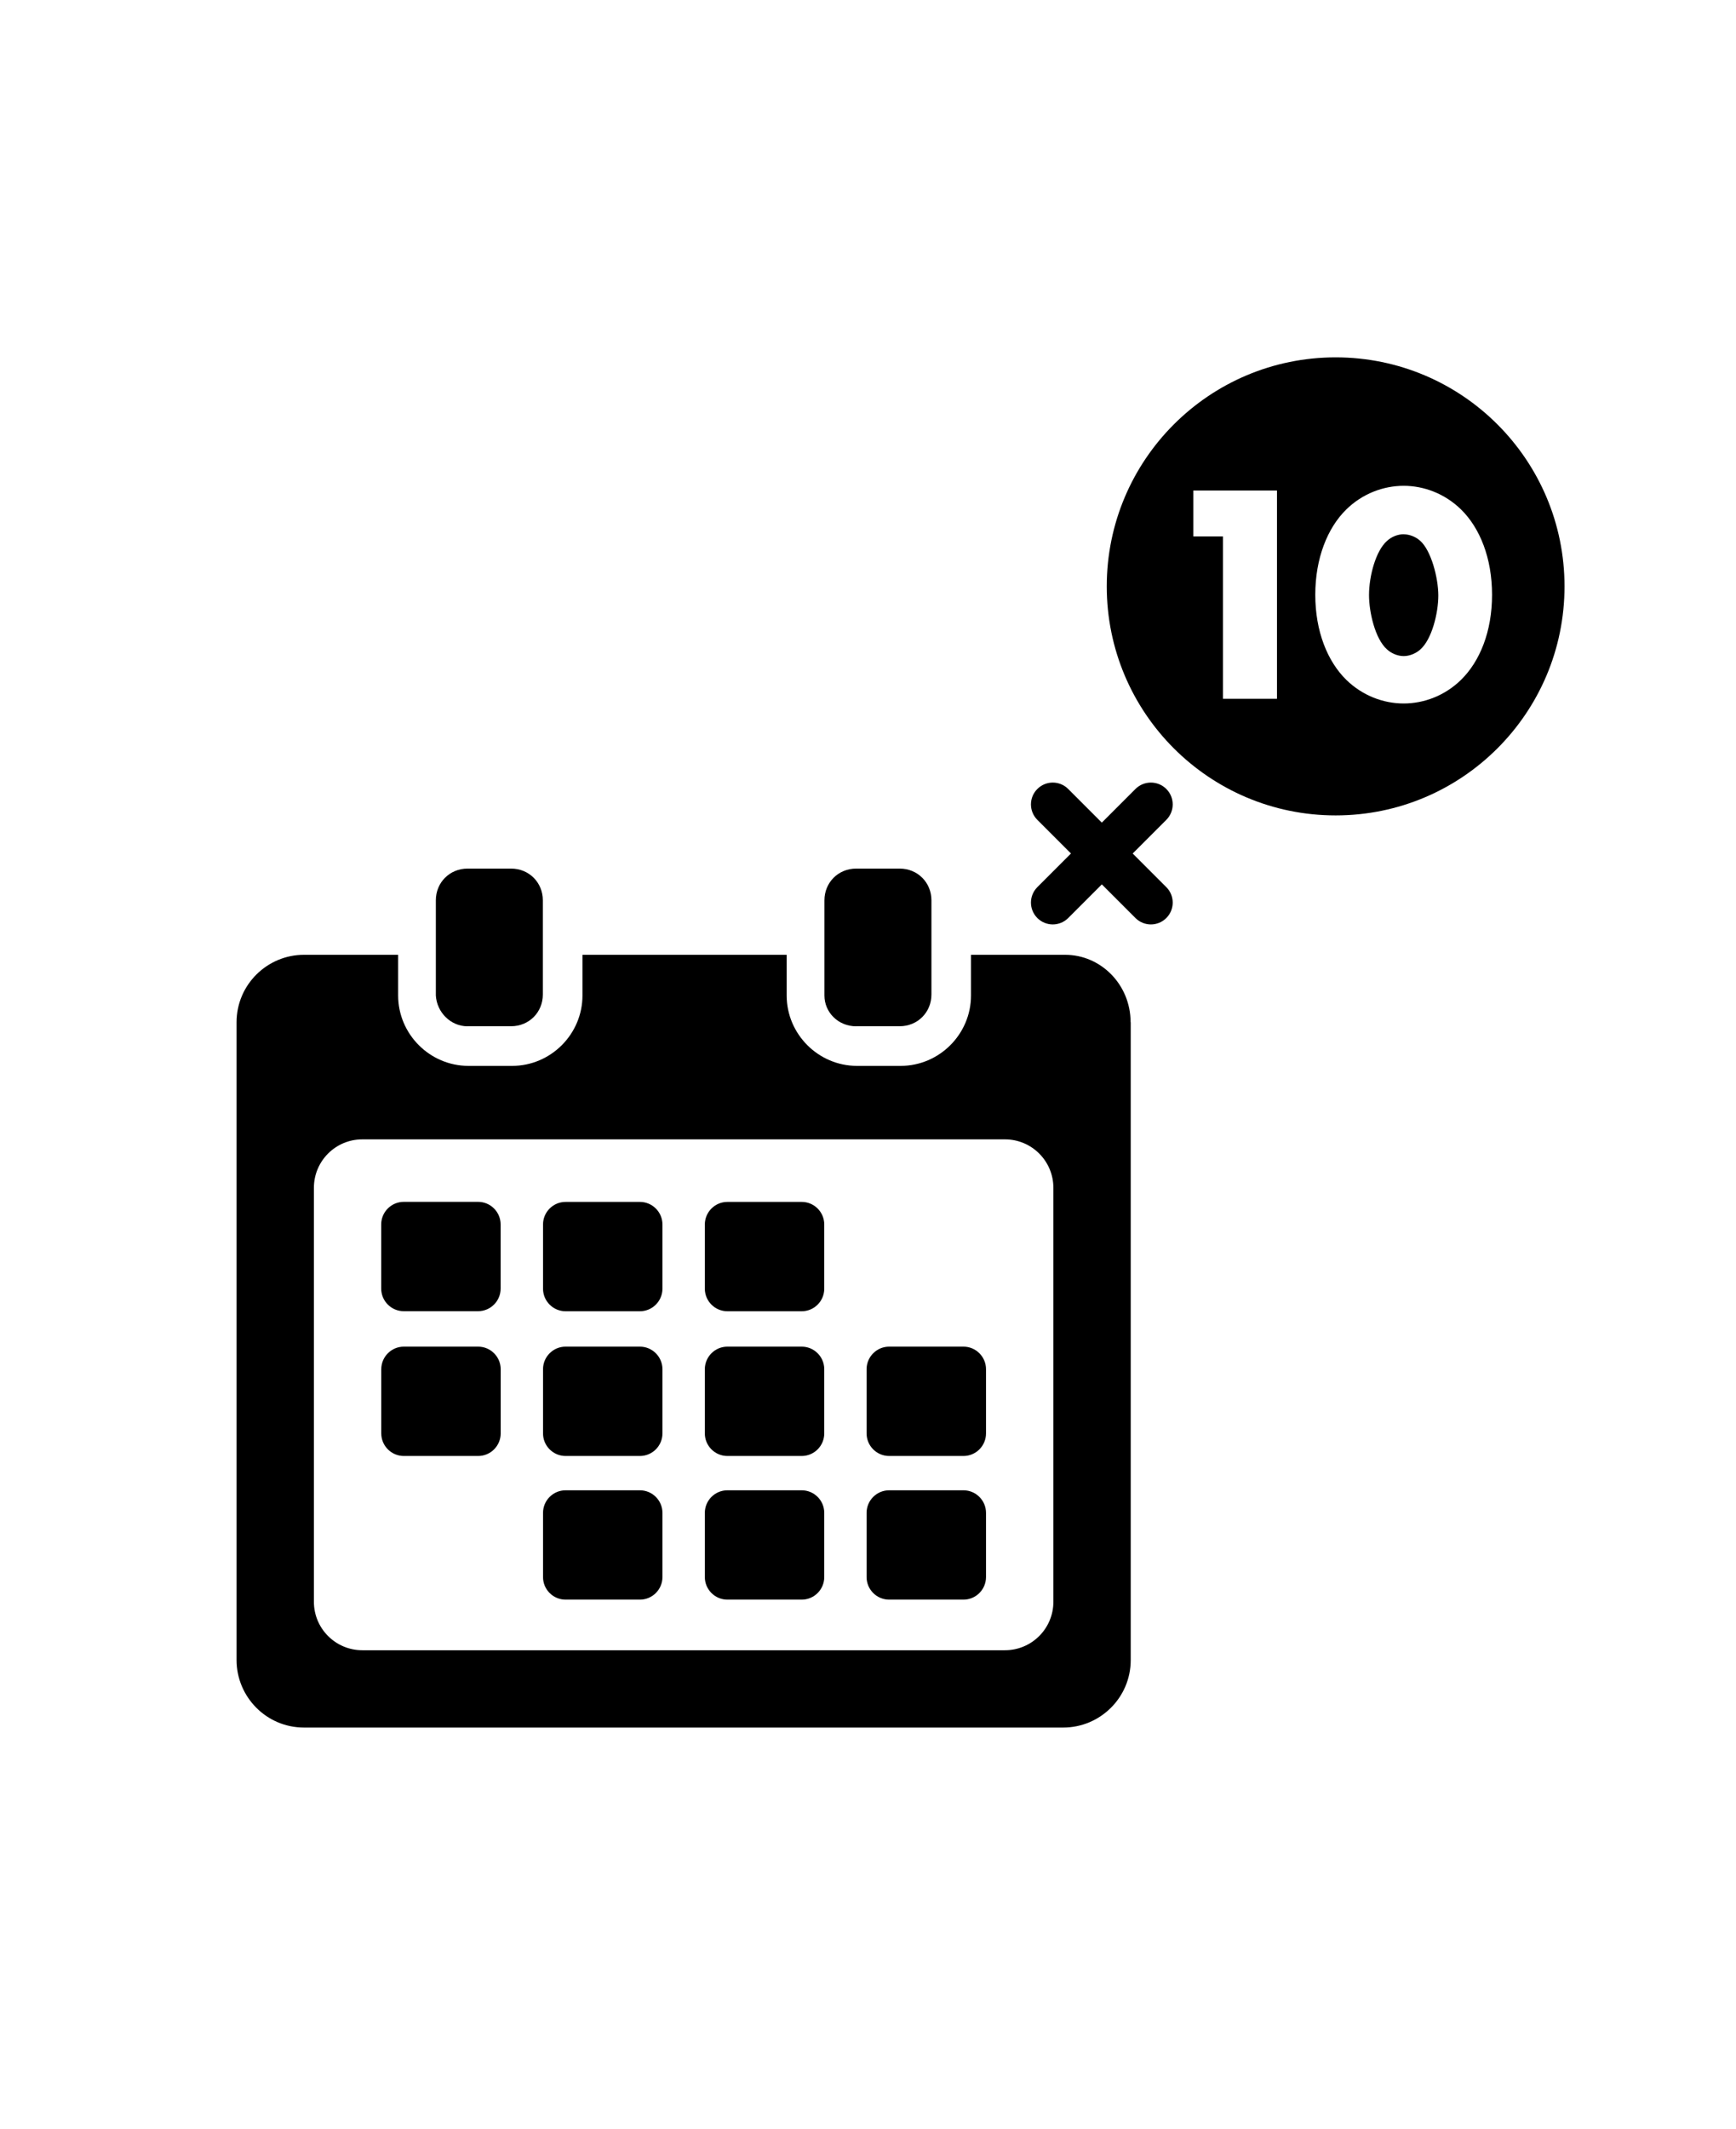
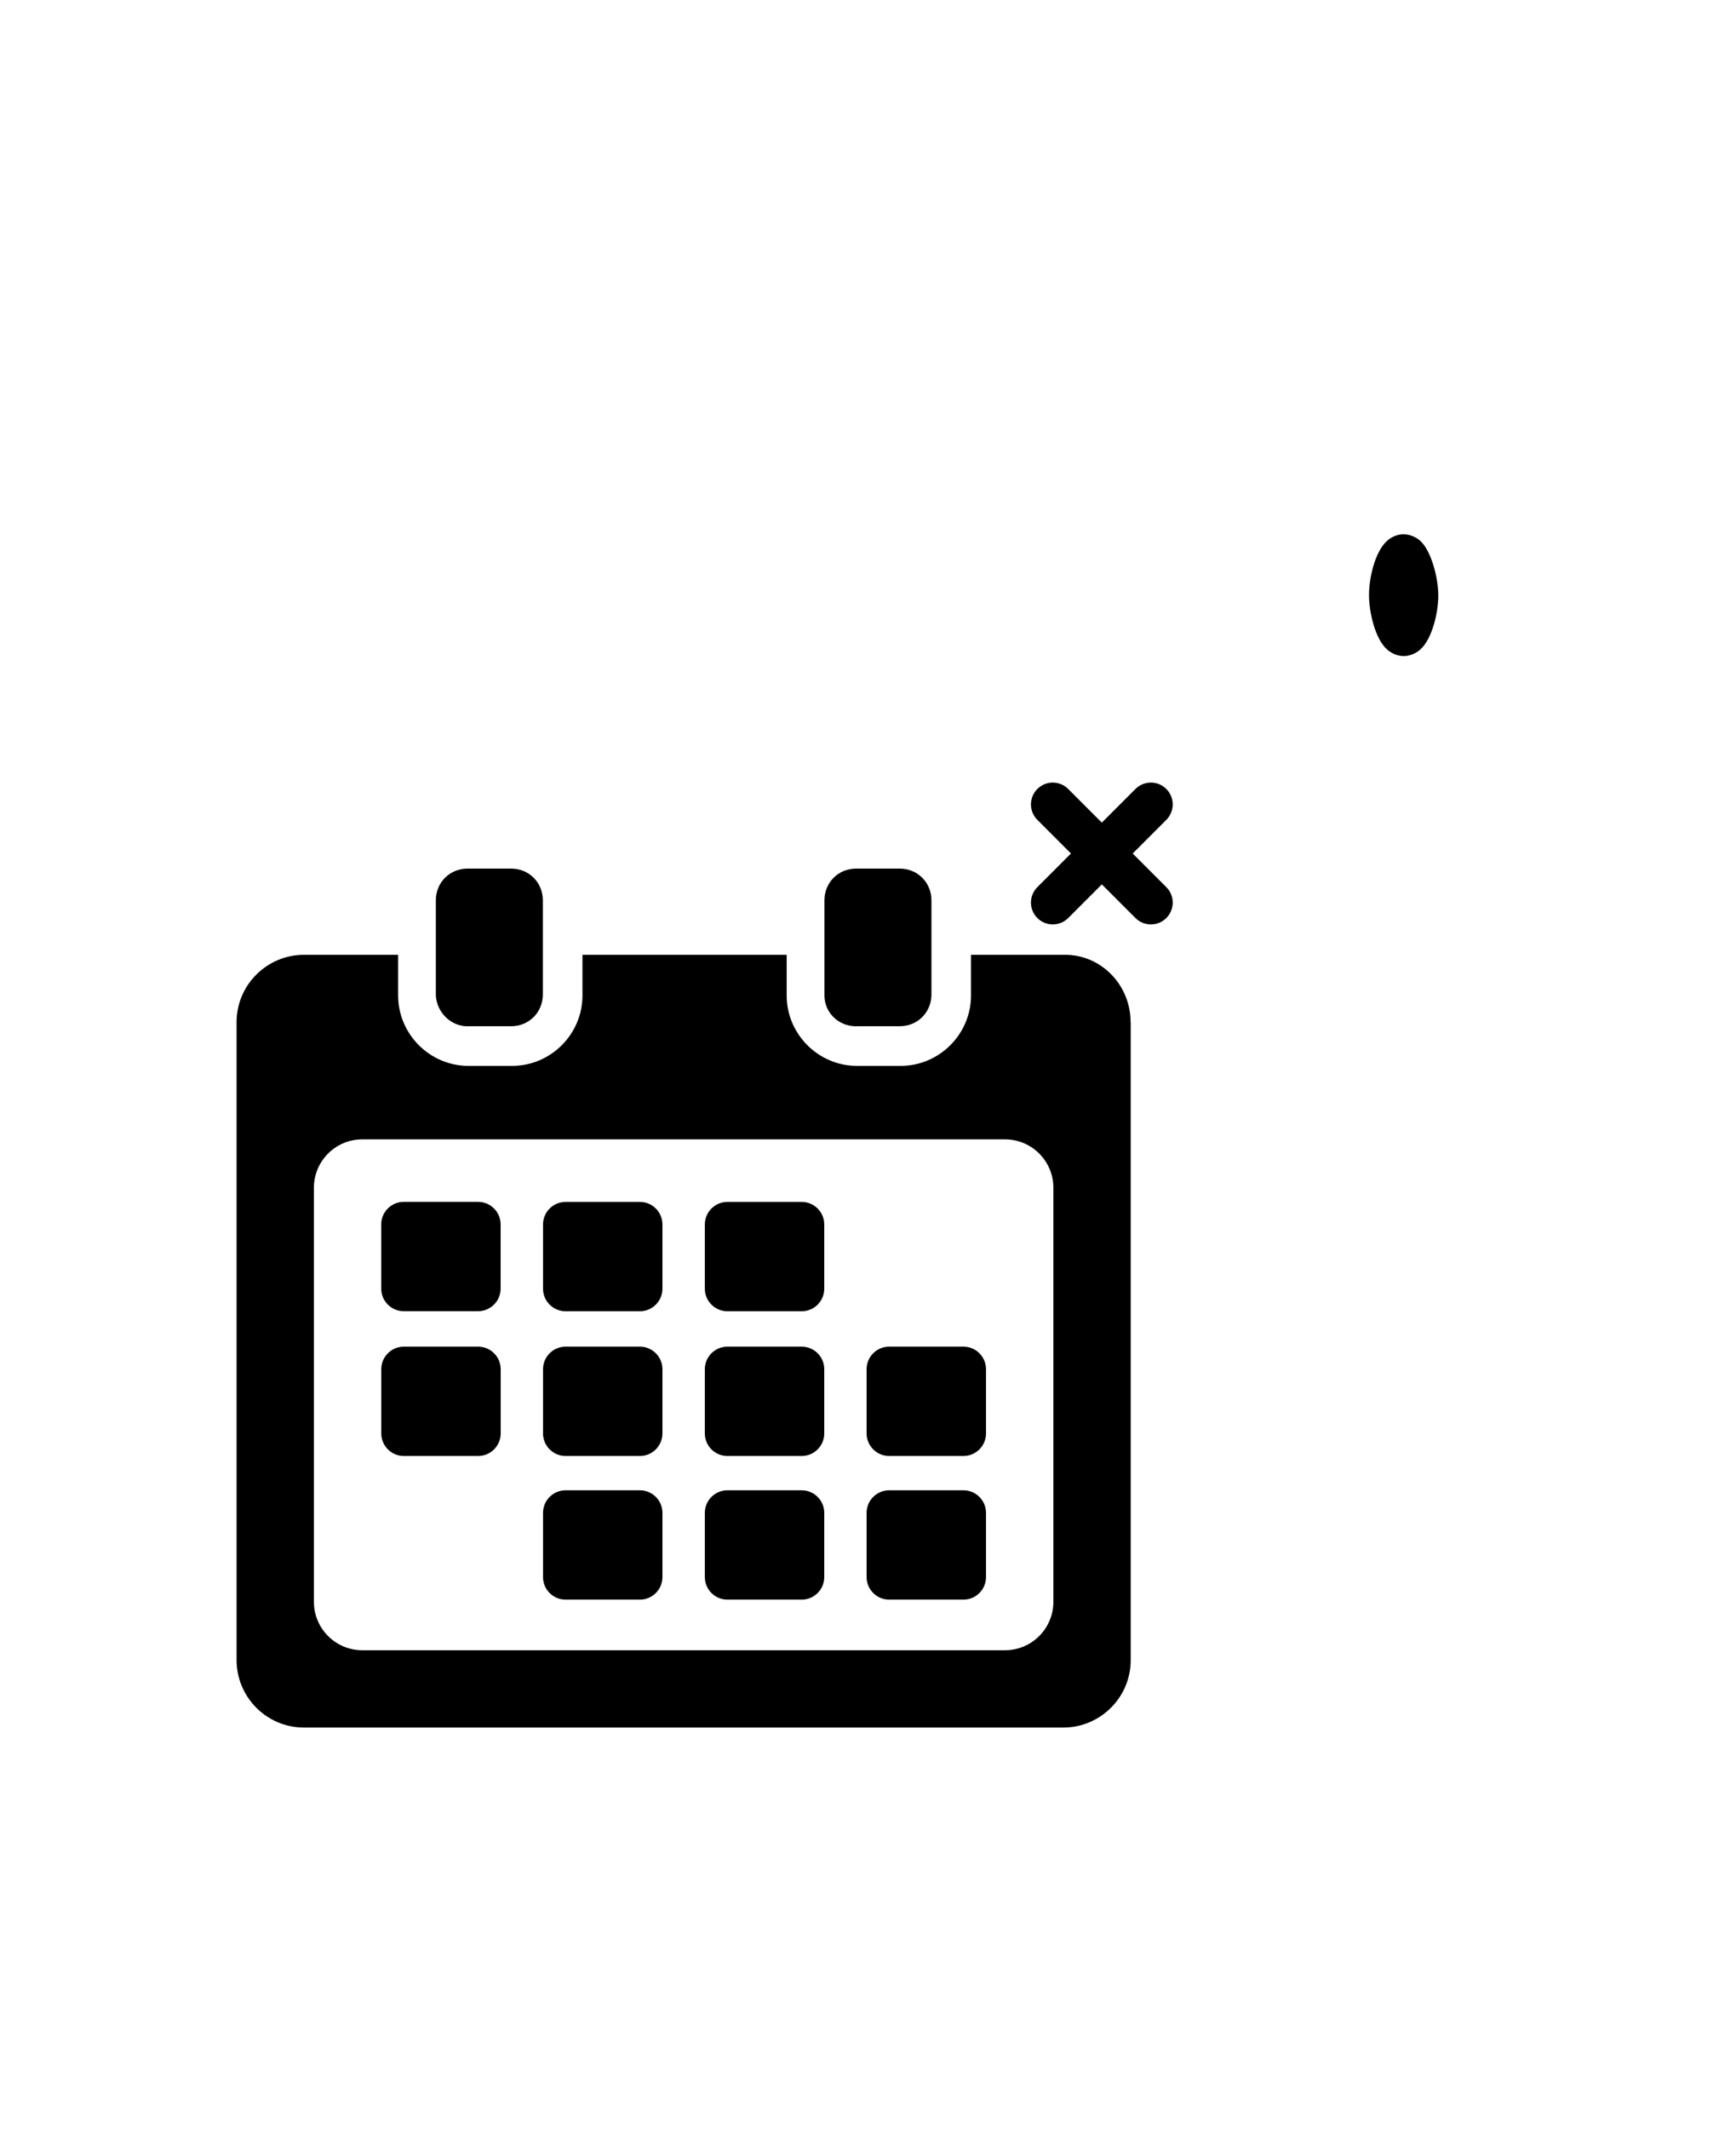
<svg xmlns="http://www.w3.org/2000/svg" id="_レイヤー_1" data-name="レイヤー 1" viewBox="0 0 289.13 354.33">
  <path d="M63.49,214.48v-10.68c0-2.08,1.69-3.76,3.76-3.76h12.37c2.08,0,3.76,1.69,3.76,3.76v10.68c0,2.08-1.69,3.76-3.76,3.76h-12.37c-2.08,0-3.76-1.69-3.76-3.76ZM94.2,218.25h12.37c2.08,0,3.76-1.69,3.76-3.76v-10.68c0-2.08-1.69-3.76-3.76-3.76h-12.37c-2.08,0-3.76,1.69-3.76,3.76v10.68c0,2.08,1.69,3.76,3.76,3.76ZM121.15,218.25h12.37c2.08,0,3.76-1.69,3.76-3.76v-10.68c0-2.08-1.69-3.76-3.76-3.76h-12.37c-2.08,0-3.76,1.69-3.76,3.76v10.68c0,2.08,1.69,3.76,3.76,3.76ZM94.2,242.34h12.37c2.08,0,3.76-1.69,3.76-3.76v-10.68c0-2.08-1.69-3.76-3.76-3.76h-12.37c-2.08,0-3.76,1.69-3.76,3.76v10.68c0,2.08,1.69,3.76,3.76,3.76ZM121.15,242.34h12.37c2.08,0,3.76-1.69,3.76-3.76v-10.68c0-2.08-1.69-3.76-3.76-3.76h-12.37c-2.08,0-3.76,1.69-3.76,3.76v10.68c0,2.08,1.69,3.76,3.76,3.76ZM148.09,242.34h12.37c2.08,0,3.76-1.69,3.76-3.76v-10.68c0-2.08-1.69-3.76-3.76-3.76h-12.37c-2.08,0-3.76,1.69-3.76,3.76v10.68c0,2.08,1.69,3.76,3.76,3.76ZM148.09,266.25h12.37c2.08,0,3.76-1.69,3.76-3.76v-10.68c0-2.08-1.69-3.76-3.76-3.76h-12.37c-2.08,0-3.76,1.69-3.76,3.76v10.68c0,2.08,1.69,3.76,3.76,3.76ZM67.26,242.34h12.37c2.08,0,3.76-1.69,3.76-3.76v-10.68c0-2.08-1.69-3.76-3.76-3.76h-12.37c-2.08,0-3.76,1.69-3.76,3.76v10.68c0,2.08,1.69,3.76,3.76,3.76ZM121.15,266.25h12.37c2.08,0,3.76-1.69,3.76-3.76v-10.68c0-2.08-1.69-3.76-3.76-3.76h-12.37c-2.08,0-3.76,1.69-3.76,3.76v10.68c0,2.08,1.69,3.76,3.76,3.76ZM94.2,266.25h12.37c2.08,0,3.76-1.69,3.76-3.76v-10.68c0-2.08-1.69-3.76-3.76-3.76h-12.37c-2.08,0-3.76,1.69-3.76,3.76v10.68c0,2.08,1.69,3.76,3.76,3.76ZM188.32,170.15v106.16c0,6.27-5.12,11.23-11.23,11.23H50.63c-6.27,0-11.23-5.12-11.23-11.23v-106.16c0-6.27,5.12-11.23,11.23-11.23h15.68v6.77c0,6.44,5.28,11.72,11.72,11.72h7.26c6.44,0,11.72-5.28,11.72-11.72v-6.77h34.01v6.77c0,6.44,5.28,11.72,11.72,11.72h7.26c6.44,0,11.72-5.28,11.72-11.72v-6.77h15.68c5.94,0,10.9,4.95,10.9,11.23ZM167.38,189.64H60.34c-4.45,0-8.06,3.61-8.06,8.06v68.91c0,4.45,3.61,8.06,8.06,8.06h107.04c4.45,0,8.06-3.61,8.06-8.06v-68.91c0-4.45-3.61-8.06-8.06-8.06ZM77.87,170.81h7.26c2.97,0,5.28-2.31,5.28-5.28v-15.68c0-2.97-2.31-5.28-5.28-5.28h-7.26c-2.97,0-5.28,2.31-5.28,5.28v15.85c.17,2.81,2.48,5.12,5.28,5.12ZM142.59,170.81h7.26c2.97,0,5.28-2.31,5.28-5.28v-15.68c0-2.97-2.31-5.28-5.28-5.28h-7.26c-2.97,0-5.28,2.31-5.28,5.28v15.85c0,2.81,2.31,5.12,5.28,5.12Z" />
  <path d="M188.65,142.06l5.6-5.6c1.42-1.42,1.42-3.72,0-5.14s-3.72-1.42-5.14,0l-5.6,5.6-5.6-5.6c-1.42-1.42-3.72-1.42-5.14,0s-1.42,3.72,0,5.14l5.6,5.6-5.6,5.6c-1.42,1.42-1.42,3.72,0,5.14,1.42,1.42,3.72,1.42,5.14,0l5.6-5.6,5.6,5.6c1.42,1.42,3.72,1.42,5.14,0,1.42-1.42,1.42-3.72,0-5.14l-5.6-5.6Z" />
  <g>
-     <path d="M222.45,59.48c-21.05,0-38.12,17.07-38.12,38.12s17.07,38.12,38.12,38.12,38.12-17.07,38.12-38.12-17.07-38.12-38.12-38.12ZM212.68,116.31h-8.99v-27.03h-4.94v-7.64h13.93v34.67ZM243.35,113.14c-2.7,2.65-6.19,3.95-9.57,3.95s-6.86-1.3-9.57-3.95c-3.12-3.07-5.15-8.06-5.15-14.14s2.03-11.12,5.15-14.19c2.7-2.65,6.19-3.95,9.57-3.95s6.86,1.3,9.57,3.95c3.12,3.07,5.15,8.06,5.15,14.19s-2.03,11.07-5.15,14.14Z" />
    <path d="M233.78,88.92c-1.04,0-2.08.47-2.75,1.09-1.87,1.61-3.02,5.82-3.02,9.05,0,2.76.99,7.28,3.02,9.05.68.62,1.72,1.09,2.75,1.09s2.08-.47,2.76-1.09c1.92-1.66,3.01-6.03,3.01-8.99s-1.2-7.49-3.01-9.1c-.68-.62-1.72-1.09-2.76-1.09Z" />
  </g>
</svg>